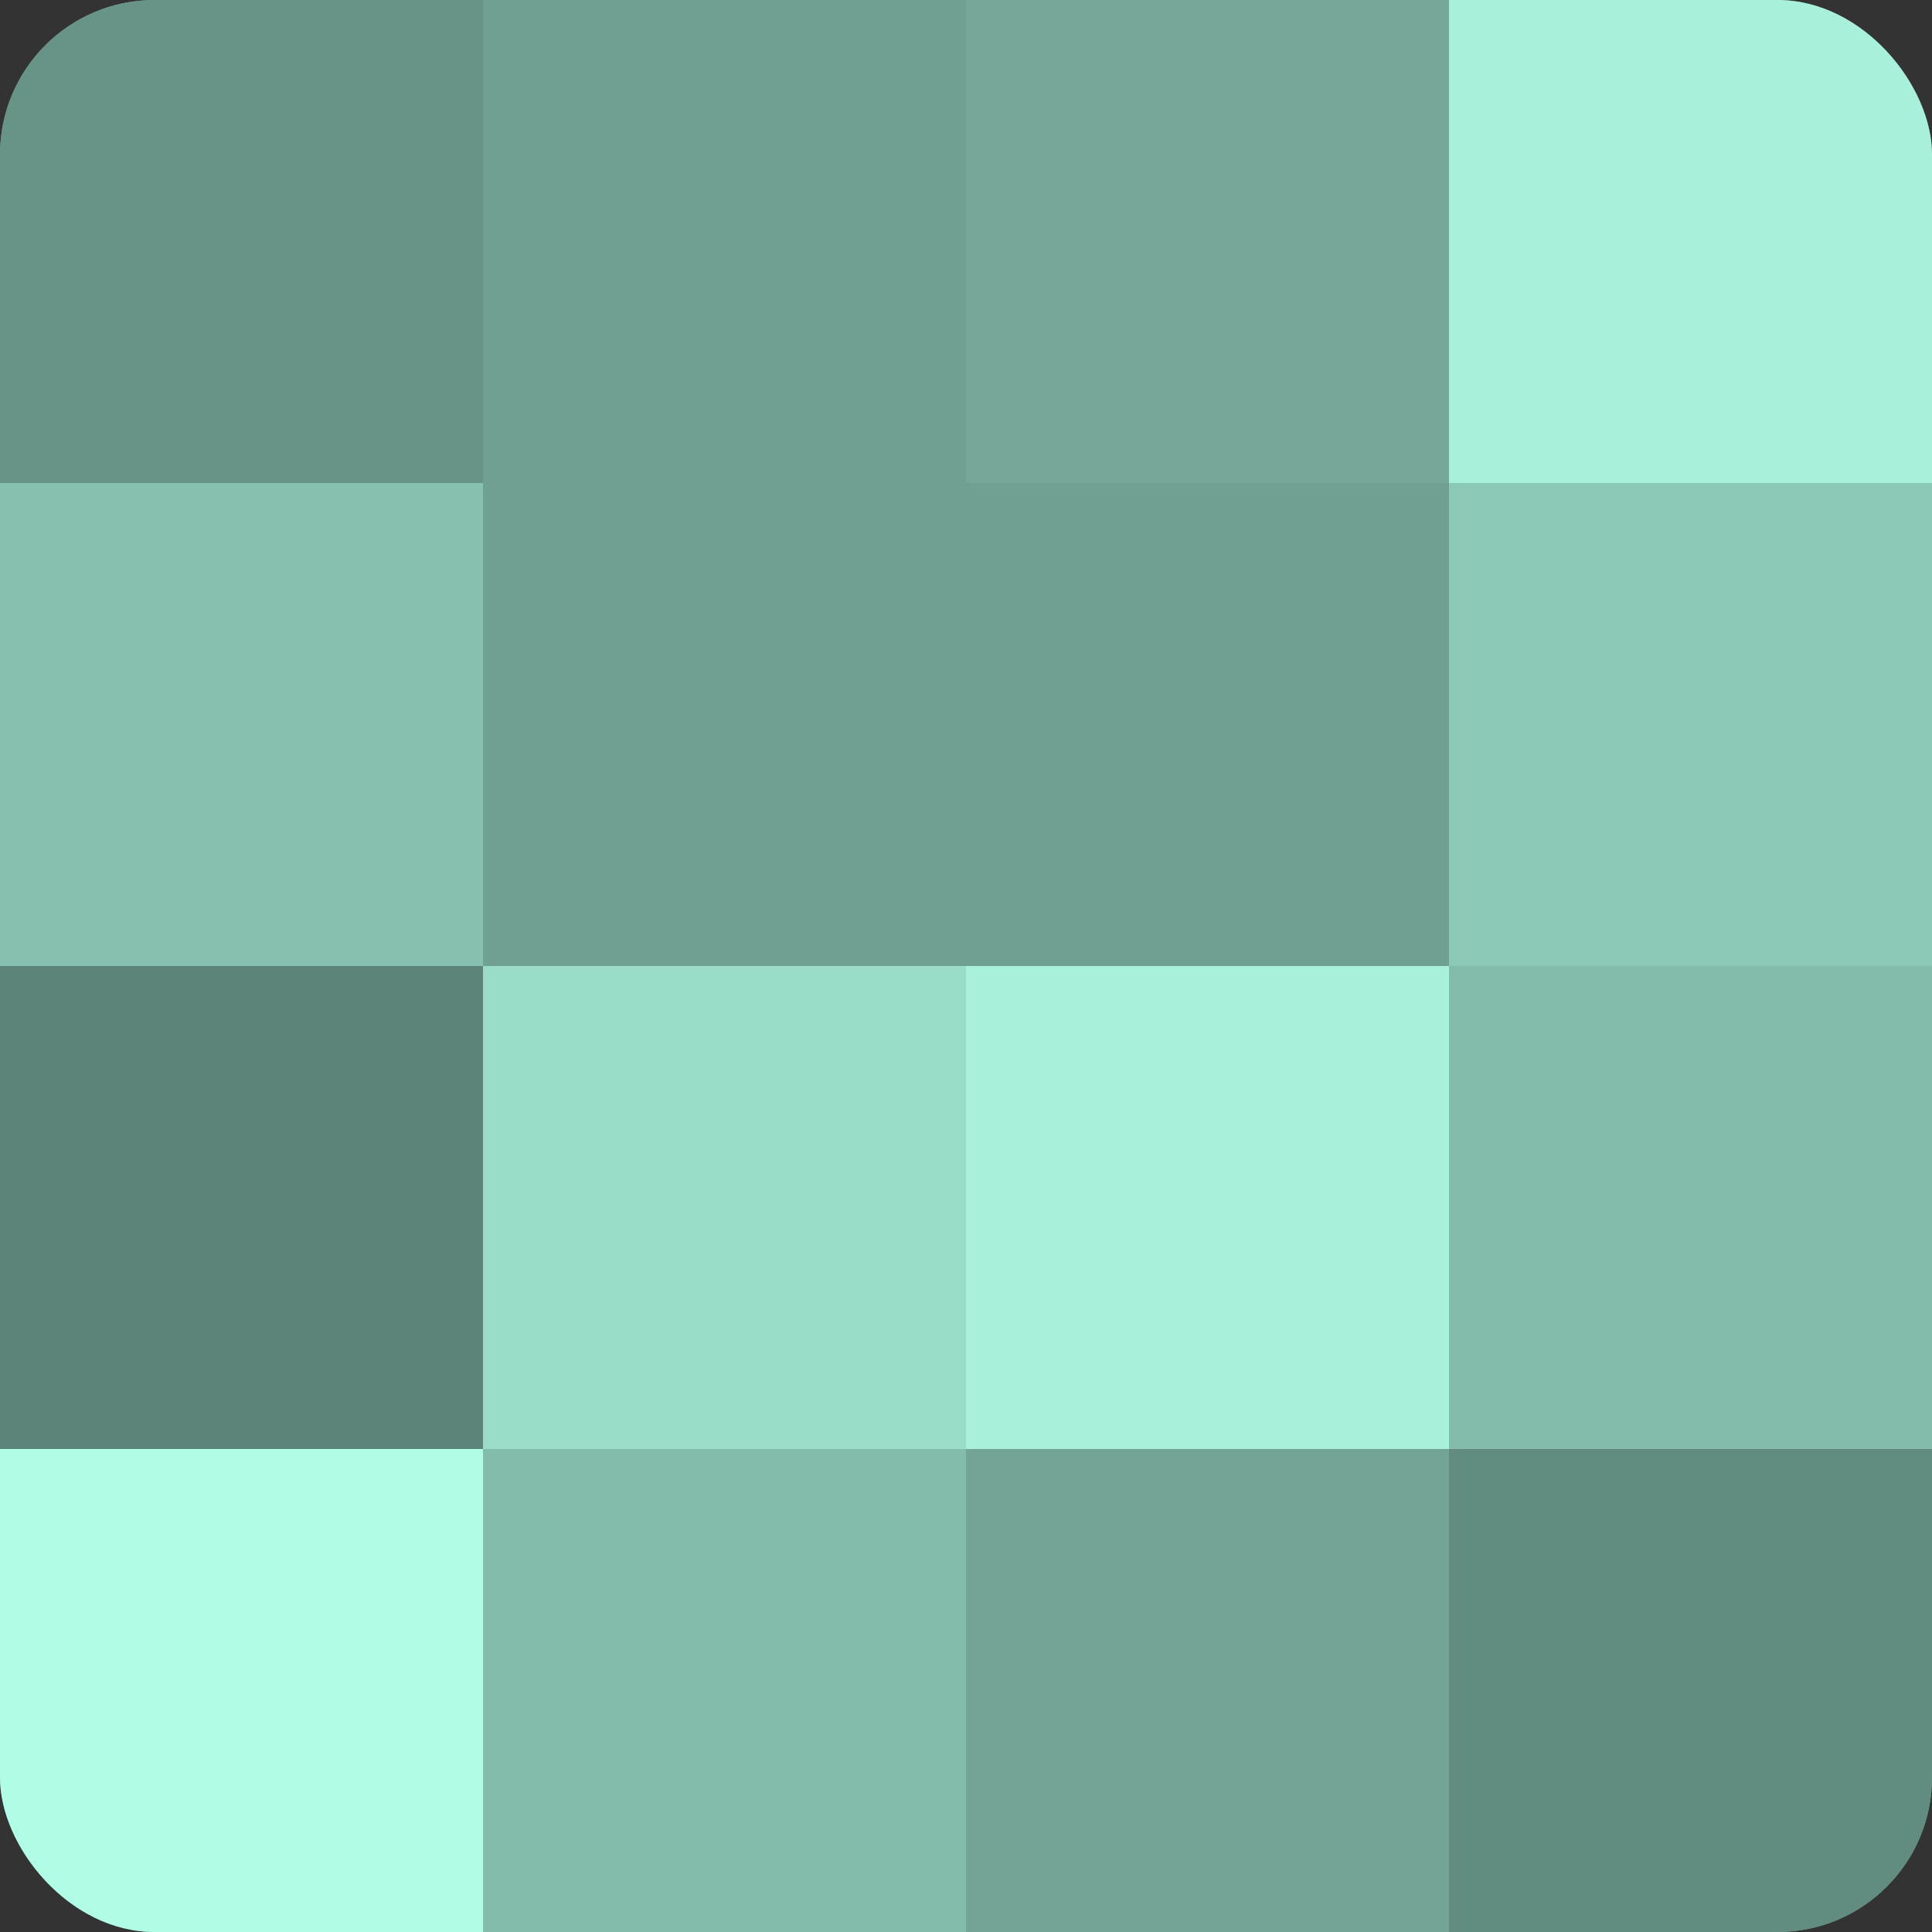
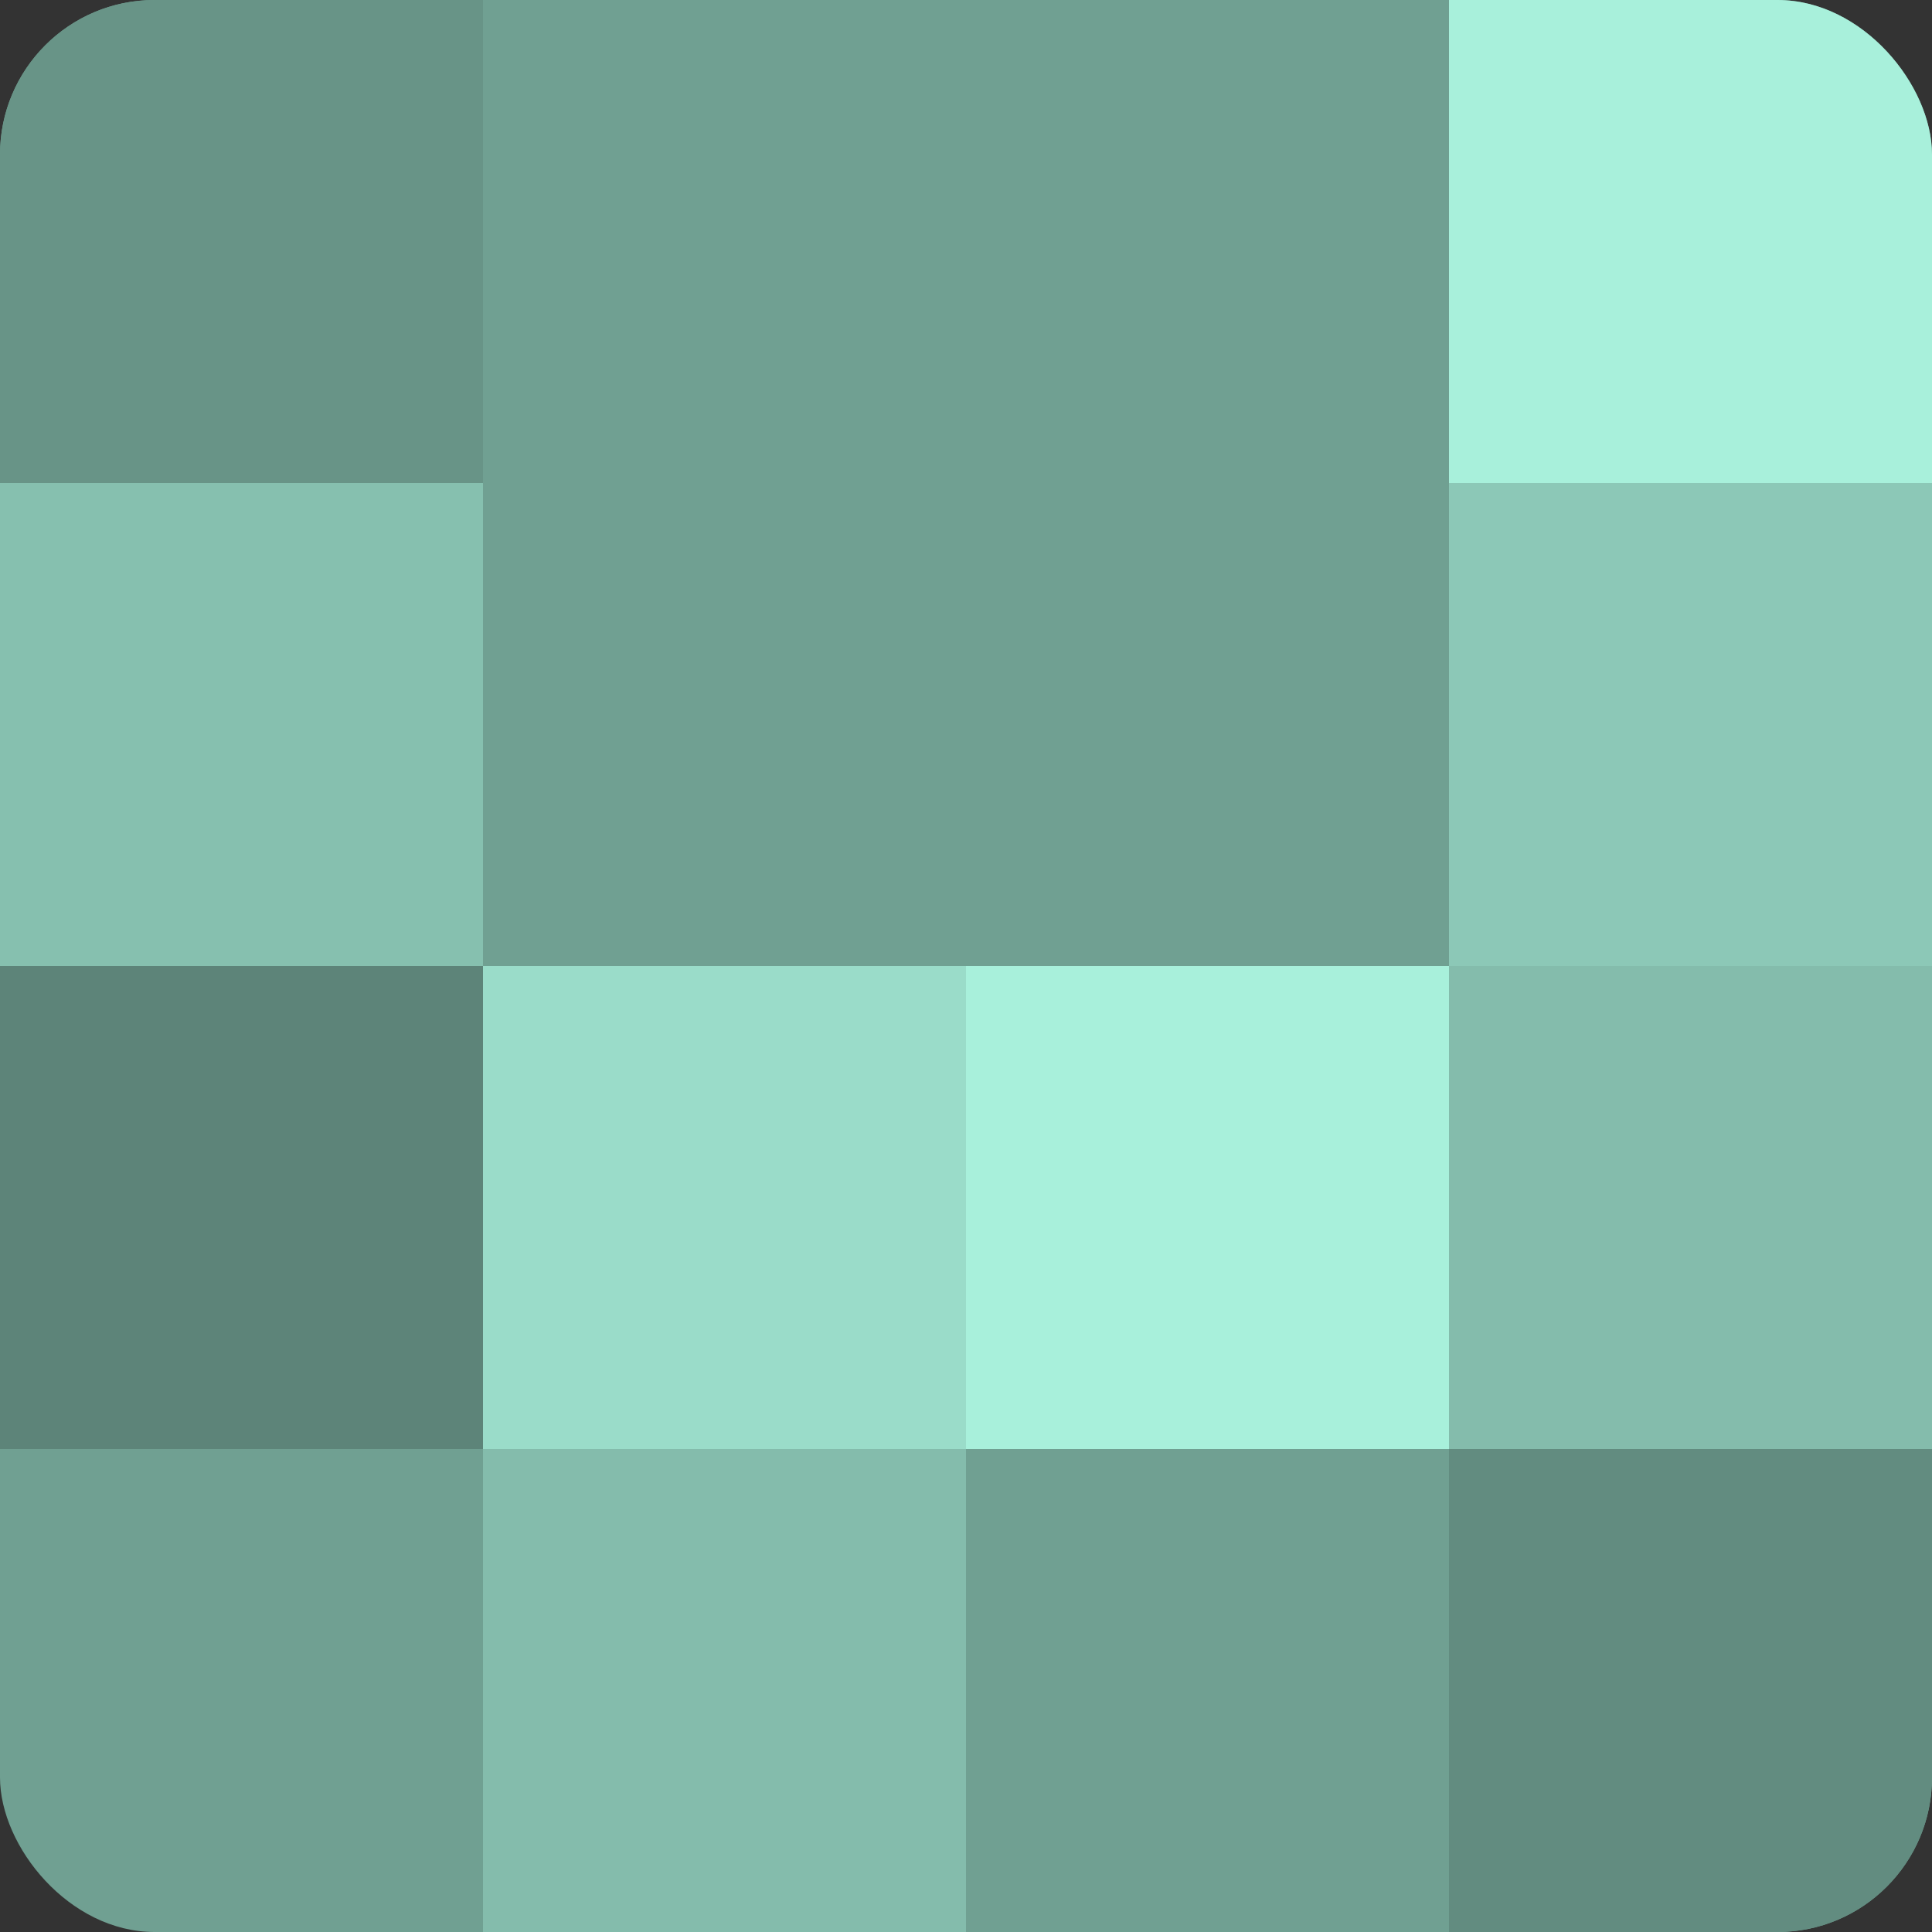
<svg xmlns="http://www.w3.org/2000/svg" width="60" height="60" viewBox="0 0 100 100" preserveAspectRatio="xMidYMid meet">
  <rect x="0" y="0" width="100" height="100" fill="#333333" stroke="none" />
  <defs>
    <clipPath id="c" width="100" height="100">
      <rect width="100" height="100" rx="8" ry="8" />
    </clipPath>
  </defs>
  <g clip-path="url(#c)">
    <rect width="100" height="100" fill="#70a092" />
    <rect width="25" height="25" fill="#689487" />
    <rect y="25" width="25" height="25" fill="#86c0af" />
    <rect y="50" width="25" height="25" fill="#5d8479" />
-     <rect y="75" width="25" height="25" fill="#b0fce6" />
    <rect x="25" width="25" height="25" fill="#70a092" />
    <rect x="25" y="25" width="25" height="25" fill="#70a092" />
    <rect x="25" y="50" width="25" height="25" fill="#9adcc9" />
    <rect x="25" y="75" width="25" height="25" fill="#84bcac" />
-     <rect x="50" width="25" height="25" fill="#76a89a" />
    <rect x="50" y="25" width="25" height="25" fill="#70a092" />
    <rect x="50" y="50" width="25" height="25" fill="#a8f0db" />
-     <rect x="50" y="75" width="25" height="25" fill="#73a496" />
    <rect x="75" width="25" height="25" fill="#a8f0db" />
    <rect x="75" y="25" width="25" height="25" fill="#8cc8b7" />
    <rect x="75" y="50" width="25" height="25" fill="#84bcac" />
    <rect x="75" y="75" width="25" height="25" fill="#628c80" />
  </g>
</svg>